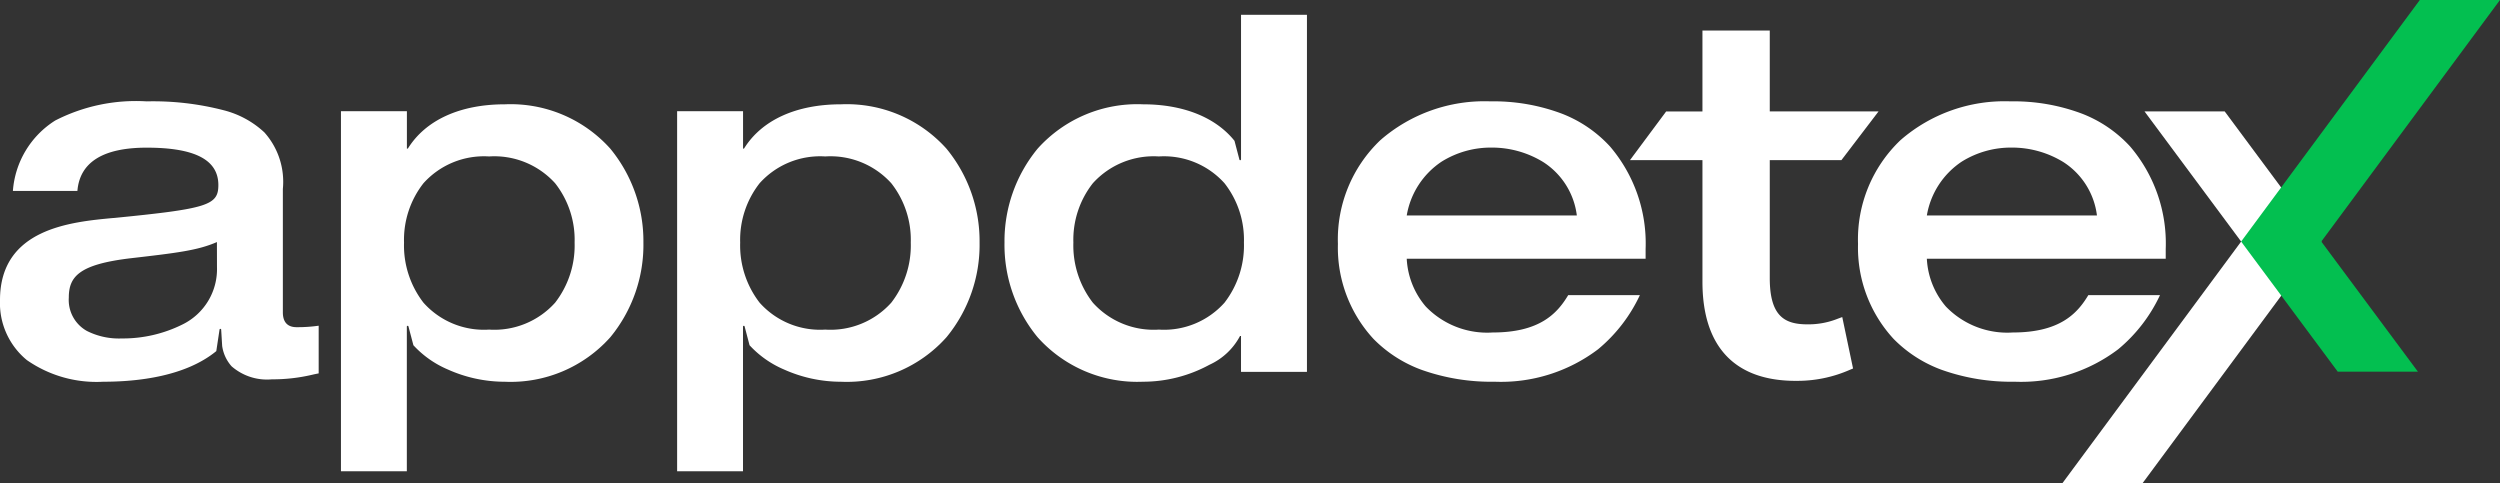
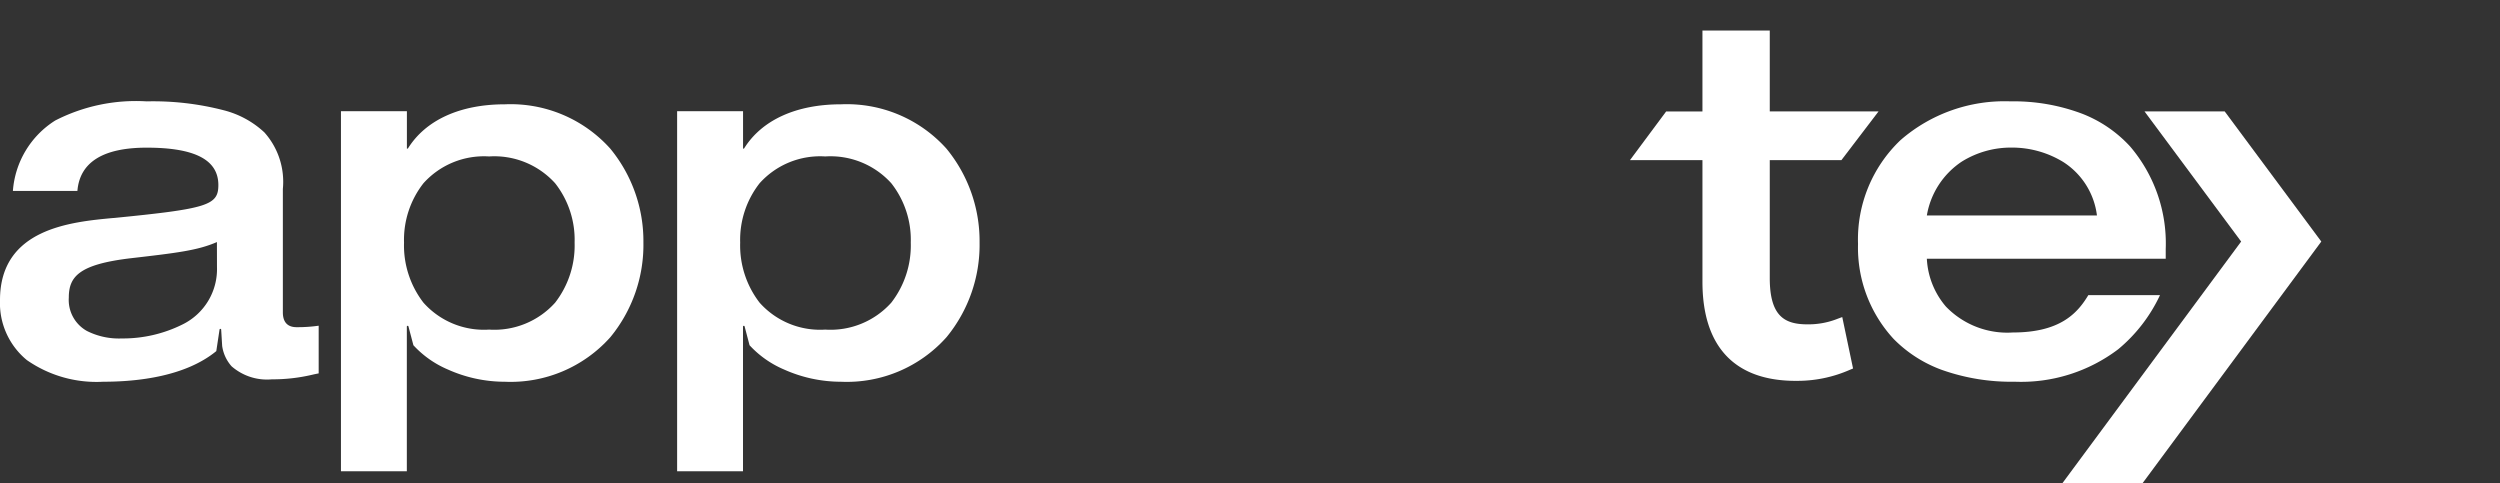
<svg xmlns="http://www.w3.org/2000/svg" width="168.415" height="32.544" viewBox="0 0 168.415 32.544">
  <rect x="0" y="0" width="168.415" height="32.544" fill="#333333" stroke="none" />
  <defs>
    <clipPath id="a">
-       <path d="M0,0H17.439V25.038H0Z" fill="none" />
-     </clipPath>
+       </clipPath>
  </defs>
  <g transform="translate(0)">
-     <path d="M10.558,18.887a14,14,0,0,1-4.9-.793A8.75,8.75,0,0,1,2.394,16,9.058,9.058,0,0,1,0,9.609a9.229,9.229,0,0,1,2.865-7A10.678,10.678,0,0,1,10.268,0a13.057,13.057,0,0,1,4.825.831,8.609,8.609,0,0,1,3.241,2.213,10.052,10.052,0,0,1,2.394,6.9V10.6H4.636a5.357,5.357,0,0,0,1.279,3.218,5.739,5.739,0,0,0,4.514,1.752c3.16,0,4.344-1.273,5.085-2.517h4.829A10.516,10.516,0,0,1,17.527,16.7,10.836,10.836,0,0,1,10.558,18.887ZM10.332,3.114a6.264,6.264,0,0,0-3.343.945A5.437,5.437,0,0,0,4.636,7.688H16.095a5,5,0,0,0-2.266-3.6A6.614,6.614,0,0,0,10.332,3.114Z" transform="translate(90.13 6.828)" fill="#fff" />
    <path d="M10.558,18.887a14,14,0,0,1-4.9-.793A8.75,8.75,0,0,1,2.394,16,9.058,9.058,0,0,1,0,9.609a9.229,9.229,0,0,1,2.865-7A10.678,10.678,0,0,1,10.268,0a13.057,13.057,0,0,1,4.825.831,8.609,8.609,0,0,1,3.241,2.213,10.052,10.052,0,0,1,2.394,6.9V10.6H4.636a5.357,5.357,0,0,0,1.279,3.218,5.739,5.739,0,0,0,4.514,1.752c3.16,0,4.344-1.273,5.085-2.517h4.829A10.516,10.516,0,0,1,17.527,16.7,10.836,10.836,0,0,1,10.558,18.887ZM10.332,3.114a6.264,6.264,0,0,0-3.343.945A5.437,5.437,0,0,0,4.636,7.688H16.095a5,5,0,0,0-2.266-3.6A6.614,6.614,0,0,0,10.332,3.114Z" transform="translate(125.168 6.828)" fill="#fff" />
    <path d="M10.93,0l6.507,8.766L5.4,25.039H0L12.037,8.766,5.528,0Z" transform="translate(138.94 7.506)" fill="#fff" />
    <g transform="translate(150.976 0)">
-       <path d="M0,0H17.439V25.038H0Z" transform="translate(0)" fill="none" />
      <g transform="translate(0)" clip-path="url(#a)">
-         <path d="M6.508,25.039,0,16.273,12.038,0h5.4L5.4,16.273l6.509,8.766Z" transform="translate(0 -0.001)" fill="#03bf50" />
-       </g>
+         </g>
    </g>
    <path d="M11.164,23.6c-4.109,0-6.282-2.306-6.282-6.67v-8.2H0l2.438-3.28H4.882V0H9.417V5.449h7.328l-2.5,3.28H9.417v7.947c0,2.588,1.016,3.117,2.543,3.117A5.327,5.327,0,0,0,14,19.413l.3-.111.728,3.465-.213.088a8.751,8.751,0,0,1-3.652.743" transform="translate(109.805 2.057)" fill="#fff" />
    <path d="M6.952,18.887A8.2,8.2,0,0,1,1.81,17.429,4.965,4.965,0,0,1,0,13.387c0-4.818,4.773-5.264,7.625-5.53l.035,0c6.325-.625,7.05-.853,7.05-2.22,0-1.7-1.579-2.519-4.829-2.519-2.937,0-4.508.981-4.667,2.917H.869A6.133,6.133,0,0,1,3.722,1.288,11.909,11.909,0,0,1,9.881,0a18.939,18.939,0,0,1,5.195.6,6.277,6.277,0,0,1,2.736,1.492A4.99,4.99,0,0,1,19.055,5.9v8.317c0,.995.726.995.964.995a9.965,9.965,0,0,0,1.449-.1v3.213c-.159.03-.311.062-.473.1a11.581,11.581,0,0,1-2.683.3,3.627,3.627,0,0,1-2.711-.878,2.6,2.6,0,0,1-.635-1.375L14.9,15.378a.054.054,0,0,0-.055-.053.055.055,0,0,0-.055.045l-.219,1.454C12.491,18.53,9.28,18.887,6.952,18.887Zm7.661-9.41c-1.3.569-2.72.734-5.826,1.093-3.49.415-4.152,1.251-4.152,2.651a2.39,2.39,0,0,0,1.219,2.245,4.789,4.789,0,0,0,2.353.505,8.986,8.986,0,0,0,4.1-.949,4.149,4.149,0,0,0,2.31-3.856Z" transform="translate(0 6.829)" fill="#fff" />
    <path d="M4.442,24.719H0V.464H4.442V2.982h.065C5.7,1.059,8.024,0,11.04,0a9.016,9.016,0,0,1,7.106,2.99,9.806,9.806,0,0,1,2.229,6.321,9.788,9.788,0,0,1-2.229,6.379,8.995,8.995,0,0,1-7.106,3A9.376,9.376,0,0,1,7.2,17.864a6.723,6.723,0,0,1-2.32-1.634l-.334-1.268a.051.051,0,0,0-.052-.04.054.054,0,0,0-.056.055v9.742ZM9.979,3.512A5.478,5.478,0,0,0,5.557,5.318,6.181,6.181,0,0,0,4.249,9.311a6.309,6.309,0,0,0,1.308,4.051,5.458,5.458,0,0,0,4.422,1.815,5.5,5.5,0,0,0,4.449-1.815A6.291,6.291,0,0,0,15.74,9.311a6.163,6.163,0,0,0-1.312-3.993A5.523,5.523,0,0,0,9.979,3.512Z" transform="translate(22.969 7.027)" fill="#fff" />
-     <path d="M9.334,24.719a9,9,0,0,1-7.106-3A9.787,9.787,0,0,1,0,15.342,9.806,9.806,0,0,1,2.229,9.021a9.016,9.016,0,0,1,7.106-2.99c2.7,0,4.889.874,6.159,2.46l.332,1.266a.055.055,0,0,0,.108-.014V0h4.441V24.057H15.933V21.638h-.066a4.386,4.386,0,0,1-2.059,1.938A9.374,9.374,0,0,1,9.334,24.719ZM10.4,9.543a5.522,5.522,0,0,0-4.449,1.806,6.164,6.164,0,0,0-1.311,3.993,6.292,6.292,0,0,0,1.311,4.051A5.5,5.5,0,0,0,10.4,21.208a5.457,5.457,0,0,0,4.422-1.815,6.308,6.308,0,0,0,1.308-4.051,6.18,6.18,0,0,0-1.308-3.993A5.478,5.478,0,0,0,10.4,9.543Z" transform="translate(67.669 0.996)" fill="#fff" />
    <path d="M4.441,24.719H0V.464H4.441V2.982h.065C5.7,1.059,8.023,0,11.04,0a9.016,9.016,0,0,1,7.106,2.99,9.806,9.806,0,0,1,2.229,6.321,9.788,9.788,0,0,1-2.229,6.379,8.995,8.995,0,0,1-7.106,3A9.379,9.379,0,0,1,7.2,17.864a6.738,6.738,0,0,1-2.321-1.634l-.333-1.268a.051.051,0,0,0-.052-.04.054.054,0,0,0-.056.055v9.742ZM9.978,3.512A5.478,5.478,0,0,0,5.556,5.318,6.181,6.181,0,0,0,4.248,9.311a6.309,6.309,0,0,0,1.308,4.051,5.458,5.458,0,0,0,4.422,1.815,5.5,5.5,0,0,0,4.449-1.815A6.291,6.291,0,0,0,15.74,9.311a6.163,6.163,0,0,0-1.312-3.993A5.523,5.523,0,0,0,9.978,3.512Z" transform="translate(45.615 7.027)" fill="#fff" />
  </g>
</svg>